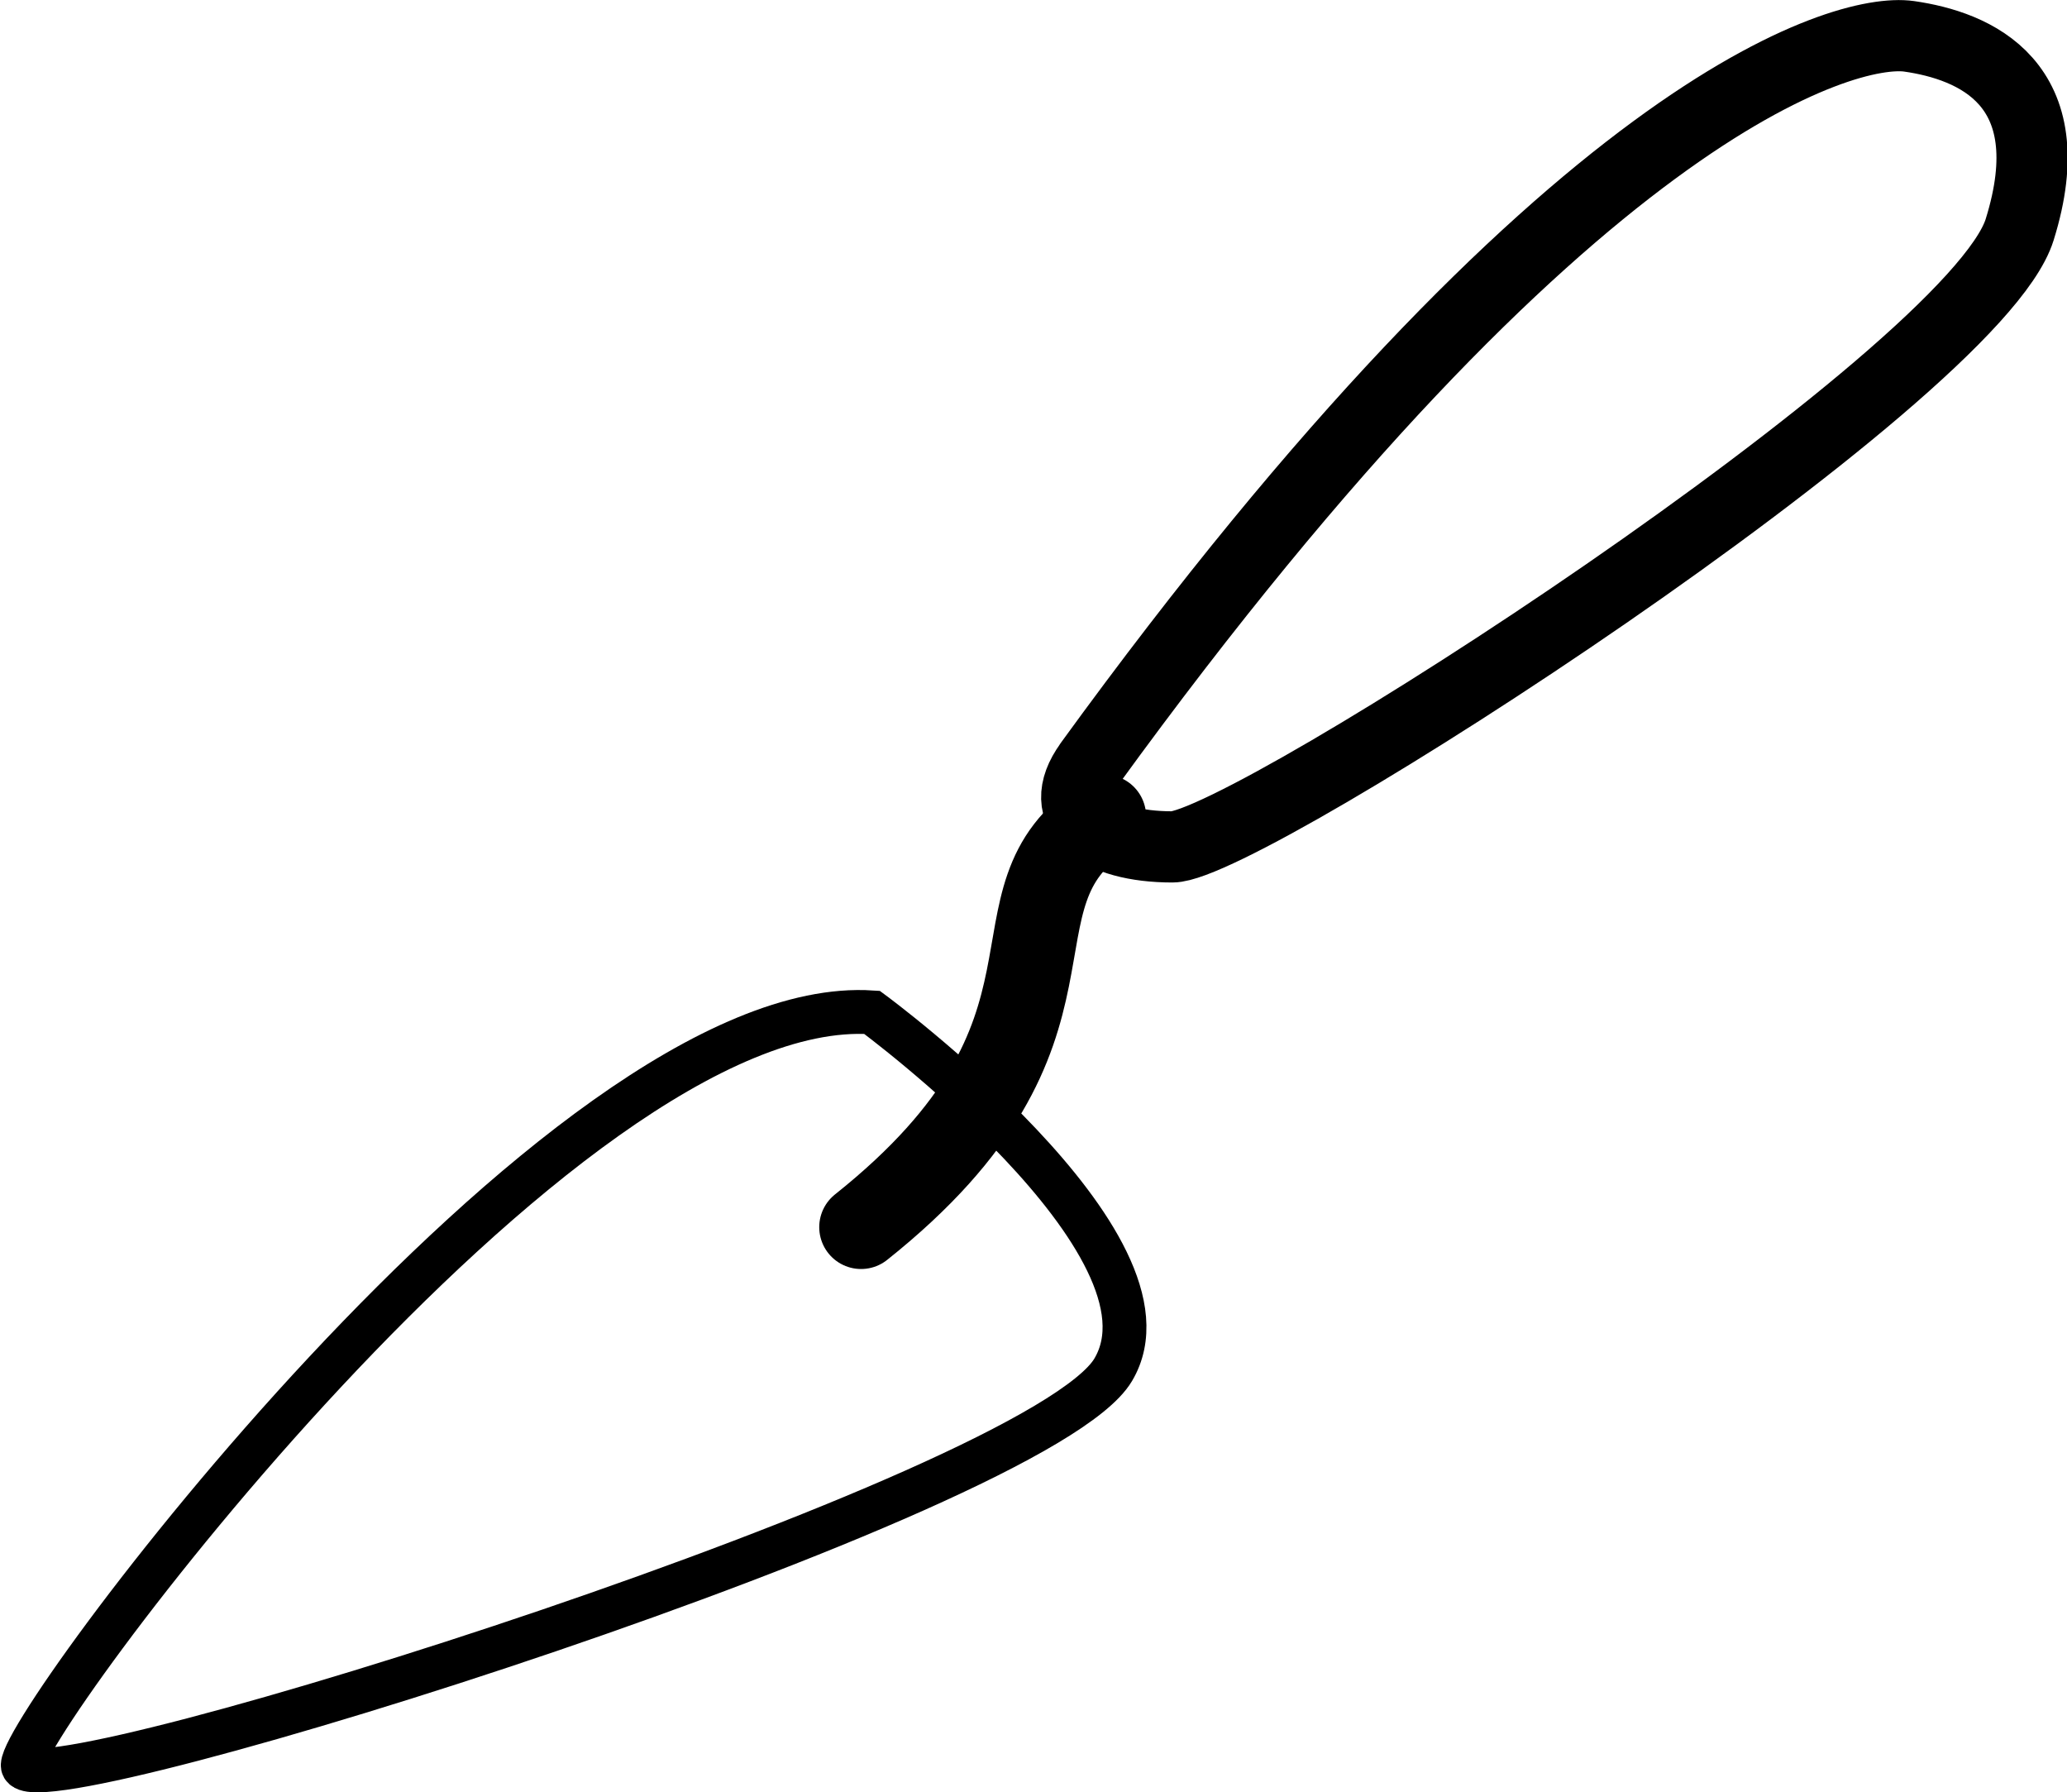
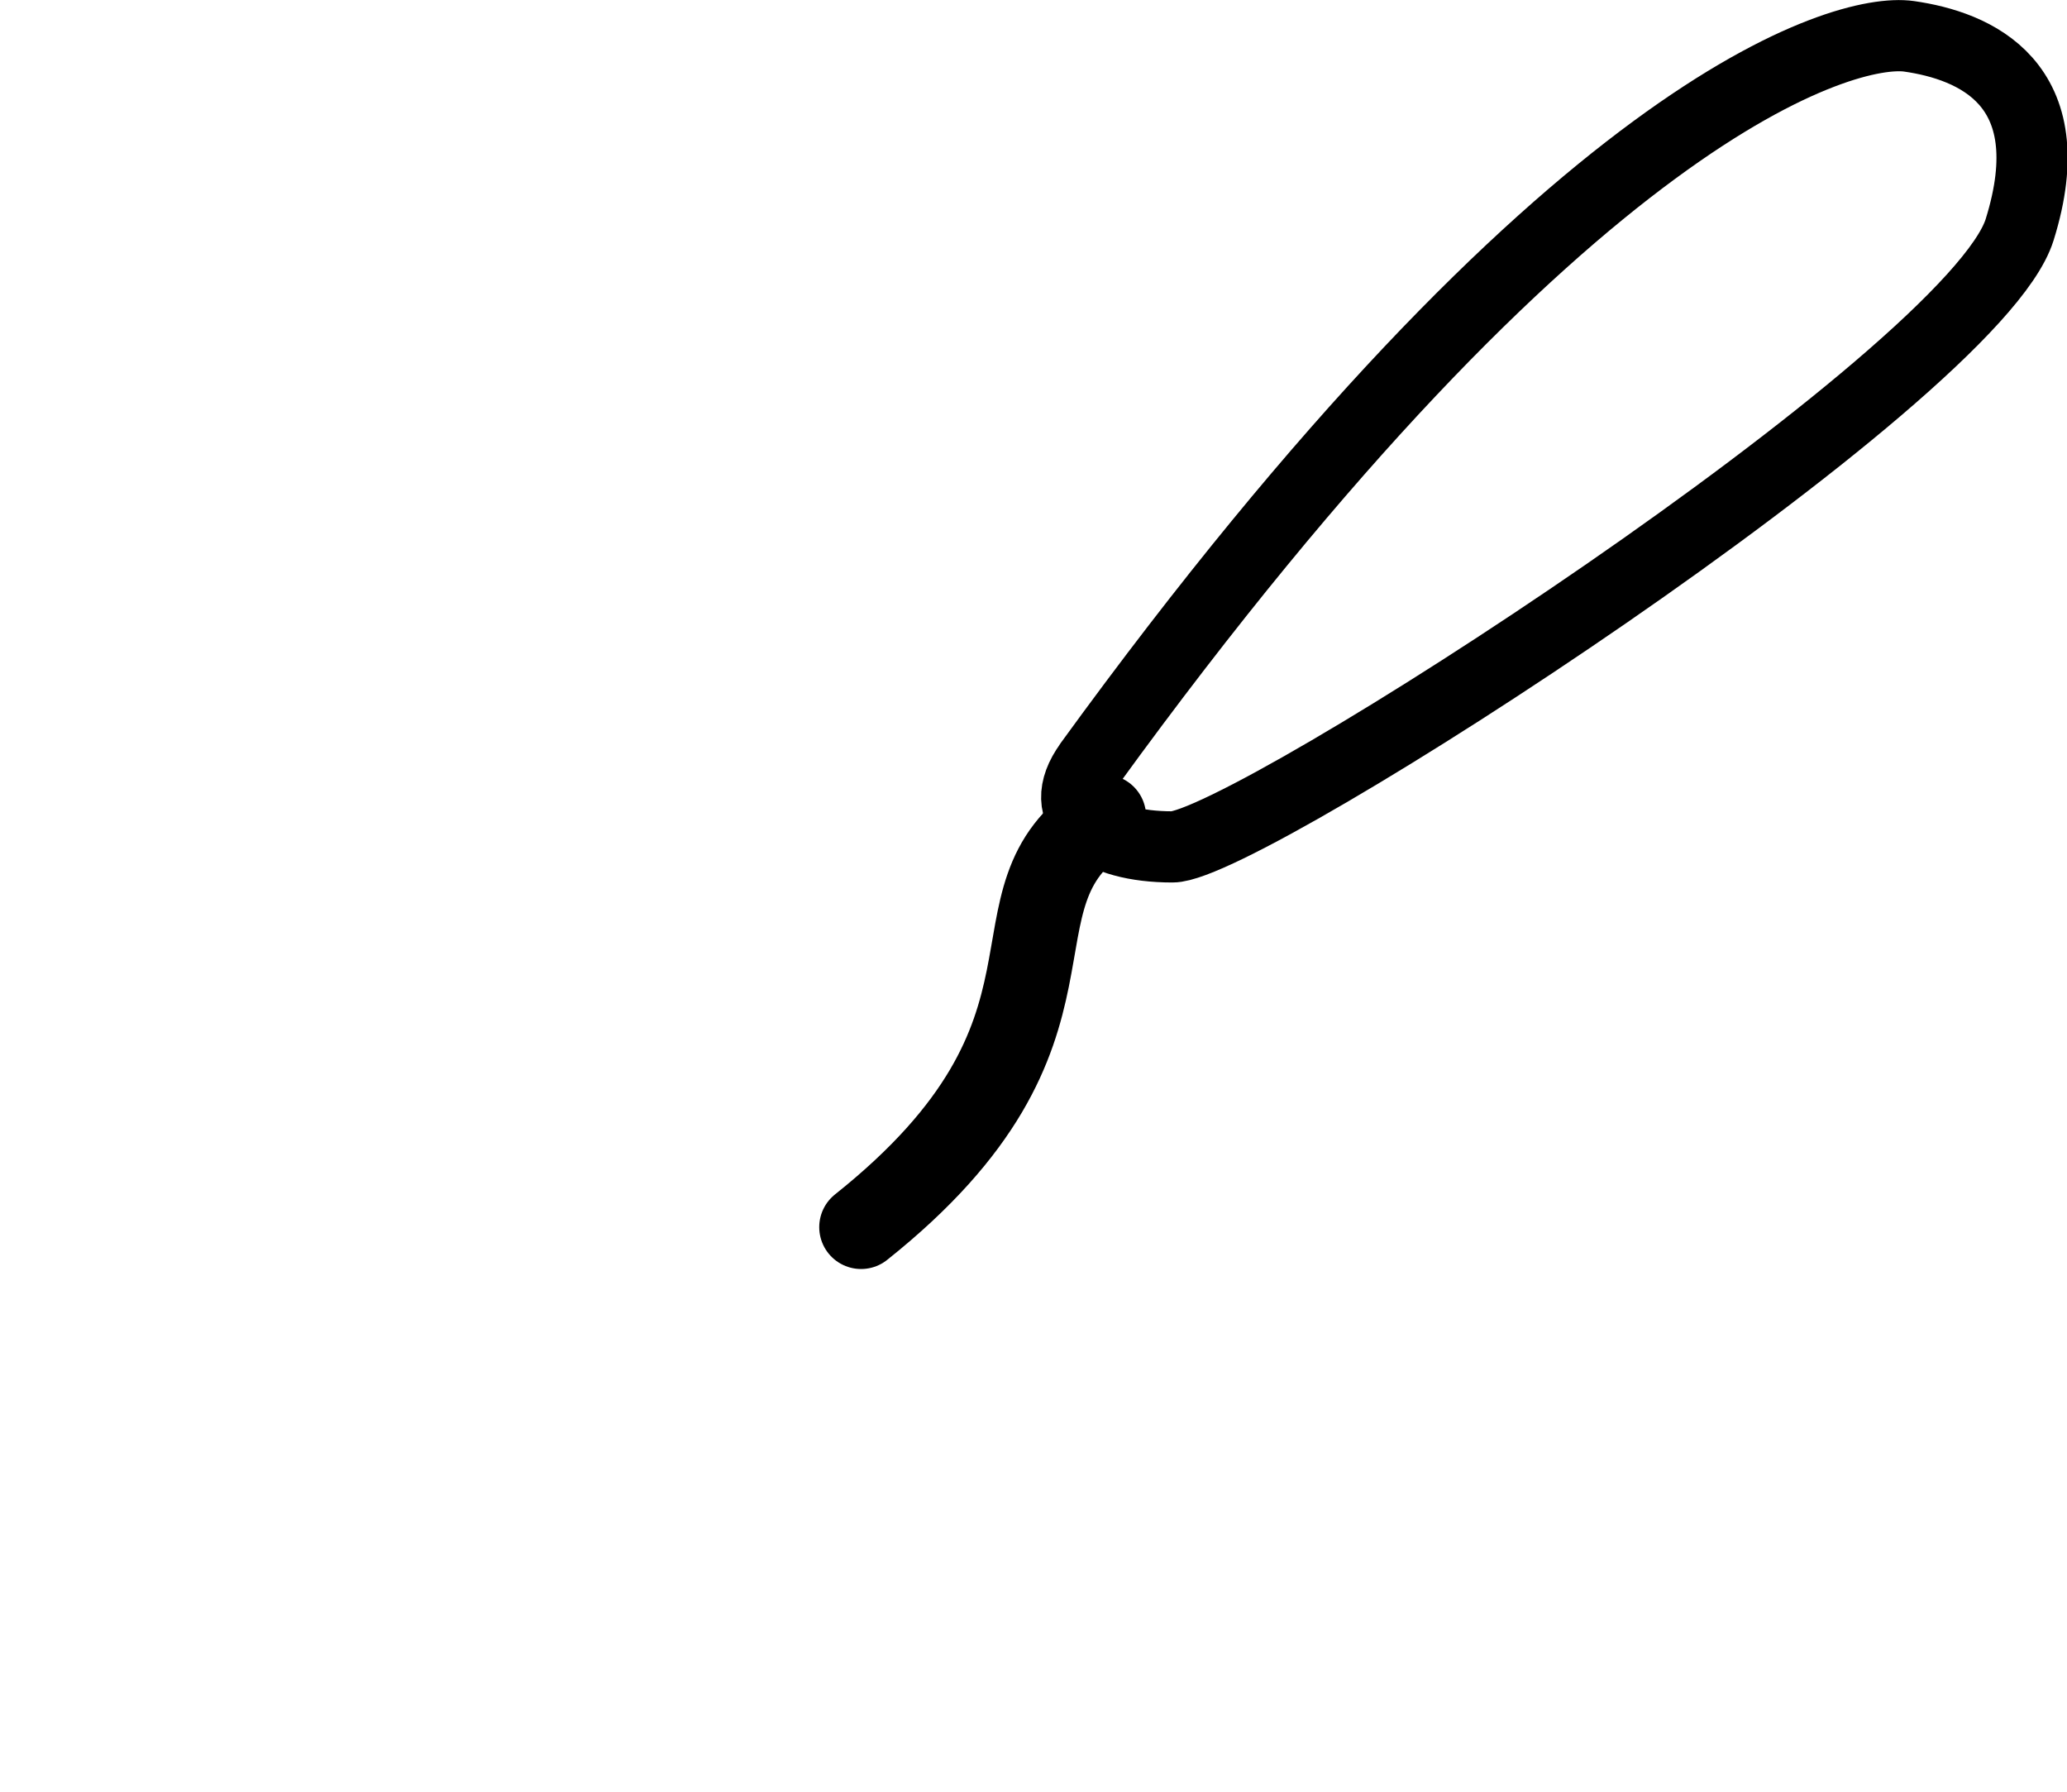
<svg xmlns="http://www.w3.org/2000/svg" xmlns:ns1="http://www.inkscape.org/namespaces/inkscape" xmlns:ns2="http://sodipodi.sourceforge.net/DTD/sodipodi-0.dtd" width="17.017mm" height="14.753mm" viewBox="0 0 17.017 14.753" version="1.1" id="svg8" ns1:version="0.92.2 5c3e80d, 2017-08-06" ns2:docname="trowel.svg">
  <defs id="defs2">
    <ns1:perspective ns2:type="inkscape:persp3d" ns1:vp_x="0 : 148.5 : 1" ns1:vp_y="0 : 1000 : 0" ns1:vp_z="210 : 148.5 : 1" ns1:persp3d-origin="105 : 99.000001 : 1" id="perspective834" />
  </defs>
  <ns2:namedview id="base" pagecolor="#ffffff" bordercolor="#666666" borderopacity="1.0" ns1:pageopacity="0.0" ns1:pageshadow="2" ns1:zoom="2.9225538" ns1:cx="19.571282" ns1:cy="33.085659" ns1:document-units="mm" ns1:current-layer="layer1" showgrid="false" ns1:snap-grids="false" ns1:snap-to-guides="false" ns1:snap-others="false" ns1:snap-nodes="false" fit-margin-top="0" fit-margin-left="0" fit-margin-right="0" fit-margin-bottom="0" ns1:window-width="1276" ns1:window-height="1384" ns1:window-x="1280" ns1:window-y="26" ns1:window-maximized="0" />
  <g ns1:label="Layer 1" ns1:groupmode="layer" id="layer1" transform="translate(-46.041,-13.991)">
-     <path style="fill:none;fill-rule:evenodd;stroke:#000000;stroke-width:0.361;stroke-linecap:butt;stroke-linejoin:miter;stroke-miterlimit:4;stroke-dasharray:none;stroke-opacity:1" d="m 53.22,22.324 c -2.557,-0.169 -7.118,5.991 -6.989,6.21 0.196,0.333 8.36,-2.237 8.974,-3.267 0.614,-1.029 -1.985,-2.943 -1.985,-2.943 z" id="path852" ns1:connector-curvature="0" ns2:nodetypes="cssc" />
    <path style="fill:none;fill-rule:evenodd;stroke:#000000;stroke-width:0.689;stroke-linecap:round;stroke-linejoin:miter;stroke-miterlimit:4;stroke-dasharray:none;stroke-opacity:1" d="m 53.13,24.092 c 2.047,-1.63 0.946,-2.701 2.002,-3.381" id="path854" ns1:connector-curvature="0" ns2:nodetypes="cc" />
    <path style="fill:none;fill-rule:evenodd;stroke:#000000;stroke-width:0.586;stroke-linecap:round;stroke-linejoin:round;stroke-miterlimit:4;stroke-dasharray:none;stroke-opacity:1" d="m 55.01,20.28 c 3.933,-5.416 6.217,-6.065 6.748,-5.99 0.531,0.076 1.289,0.379 0.91,1.592 -0.379,1.213 -6.369,5.08 -6.975,5.08 -0.607,0 -0.983,-0.269 -0.682,-0.682 z" id="path856" ns1:connector-curvature="0" ns2:nodetypes="sssss" />
  </g>
</svg>